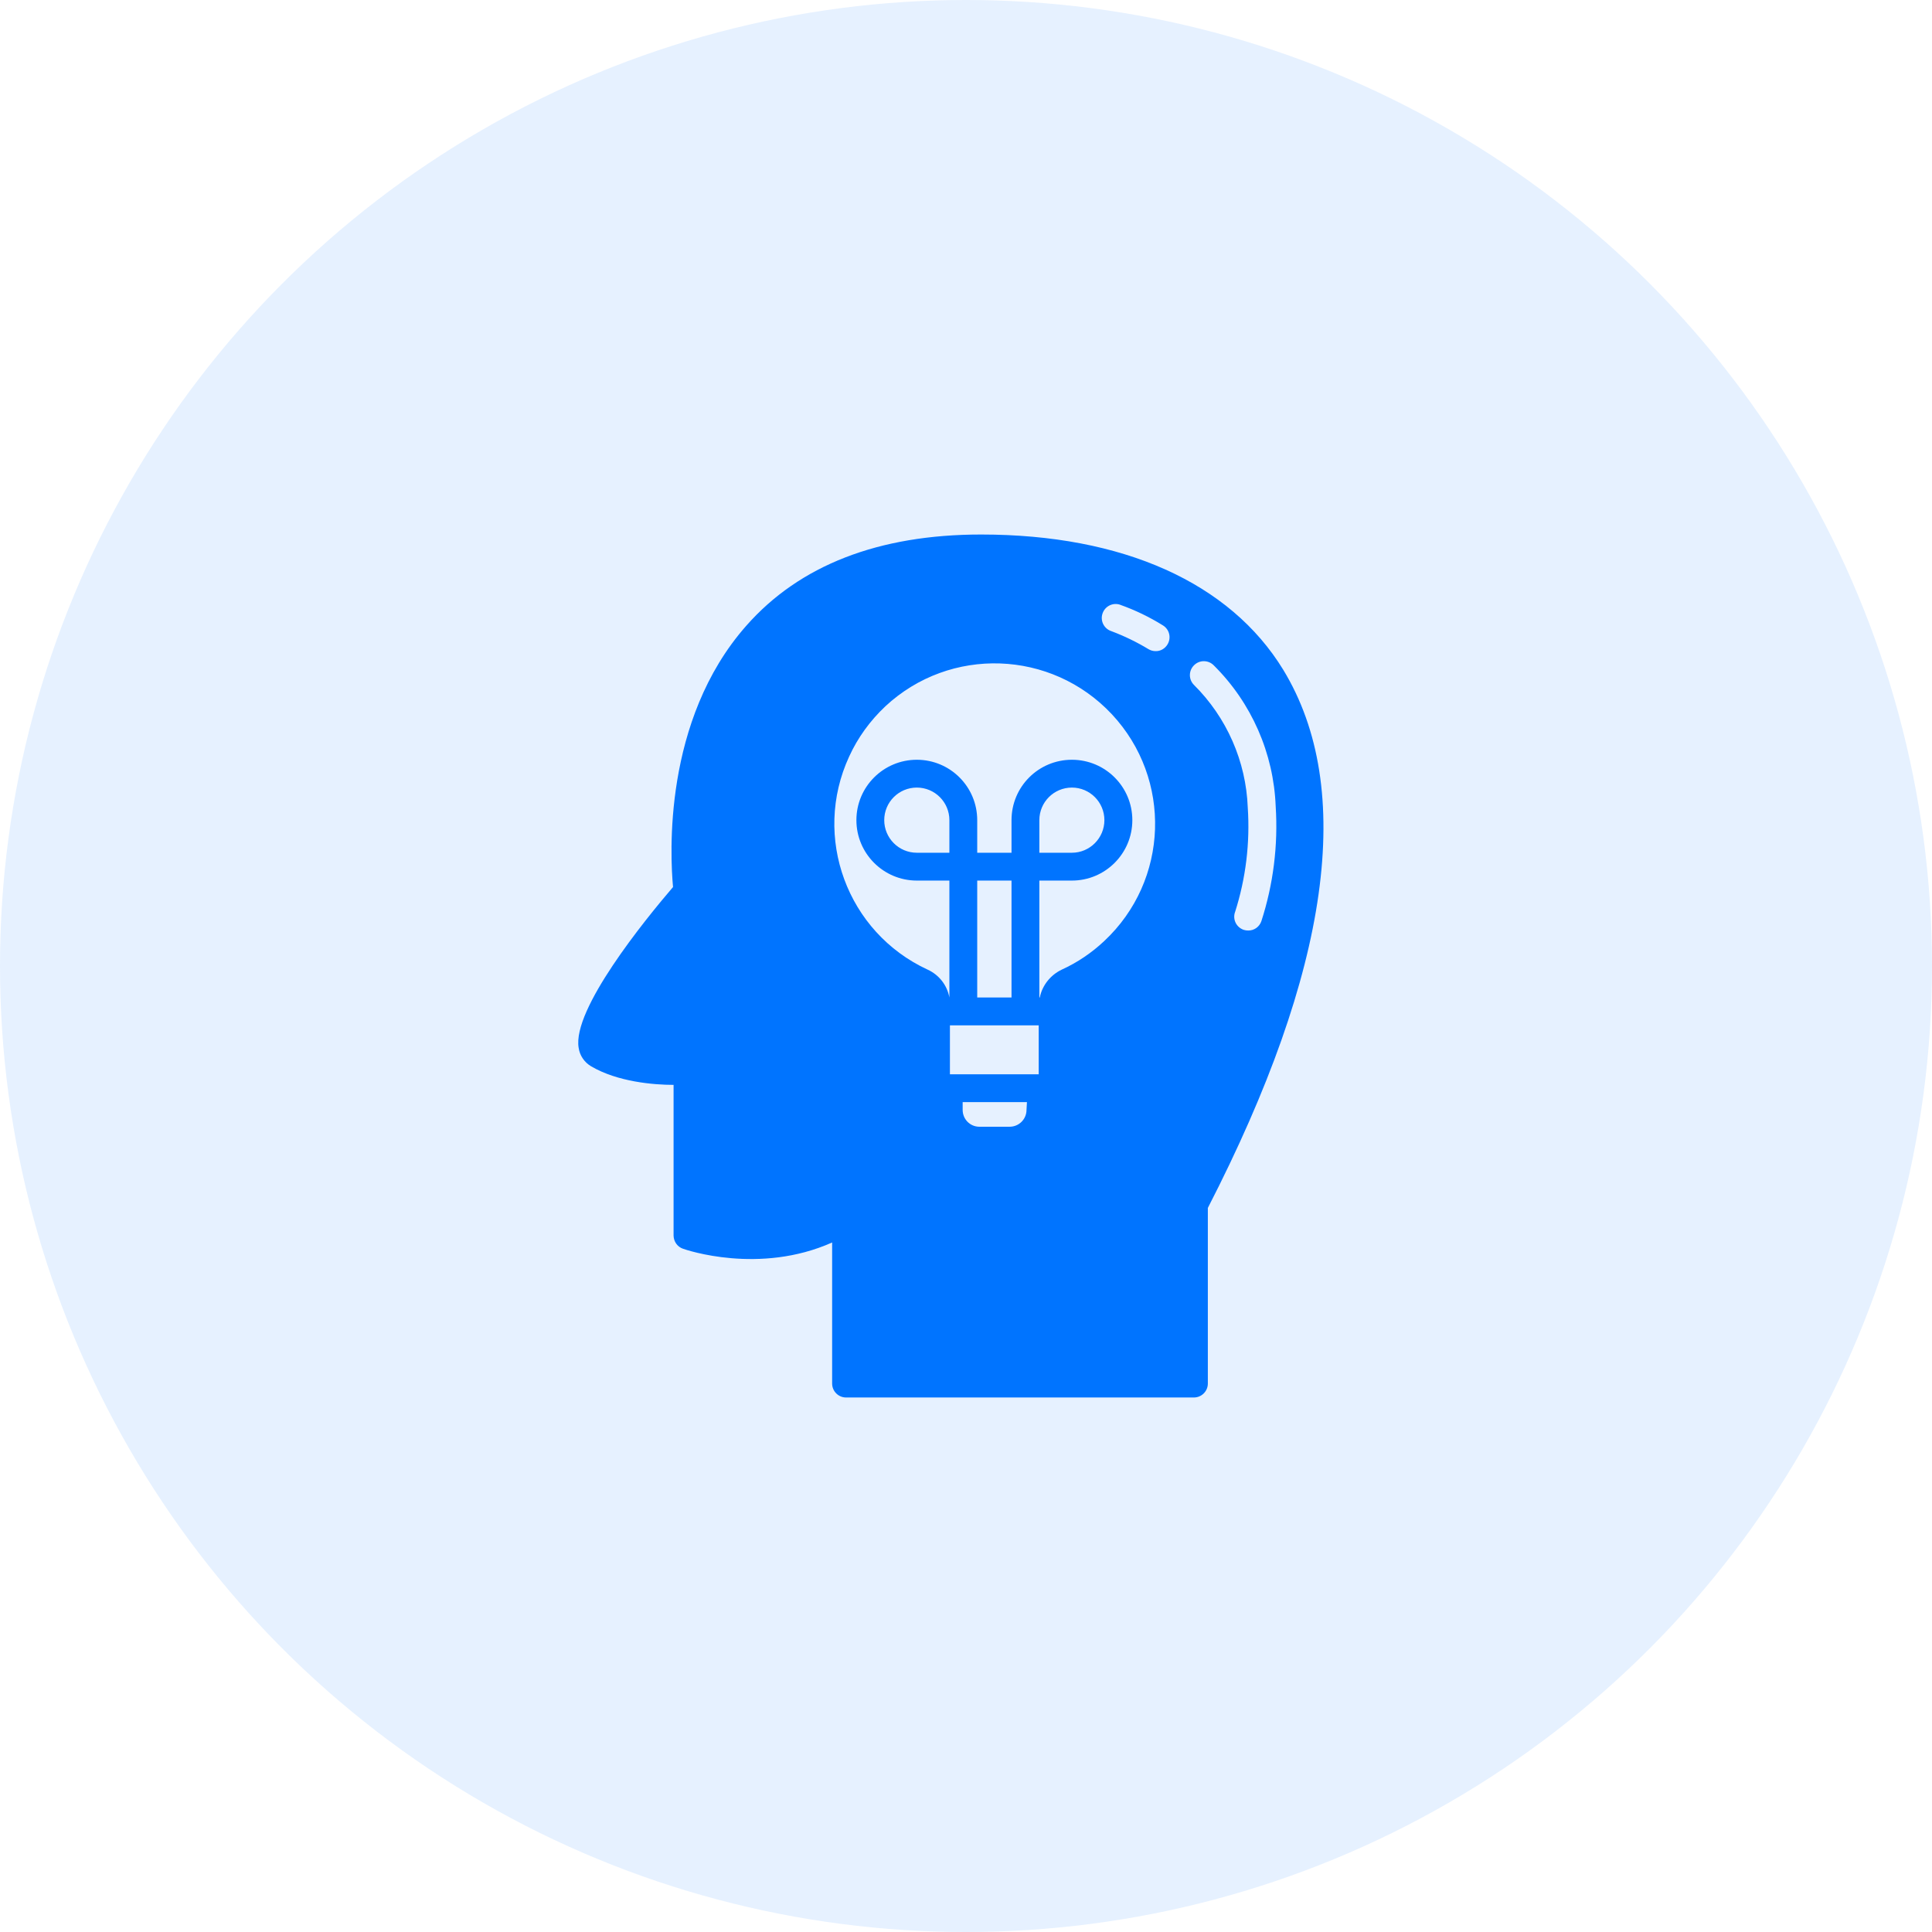
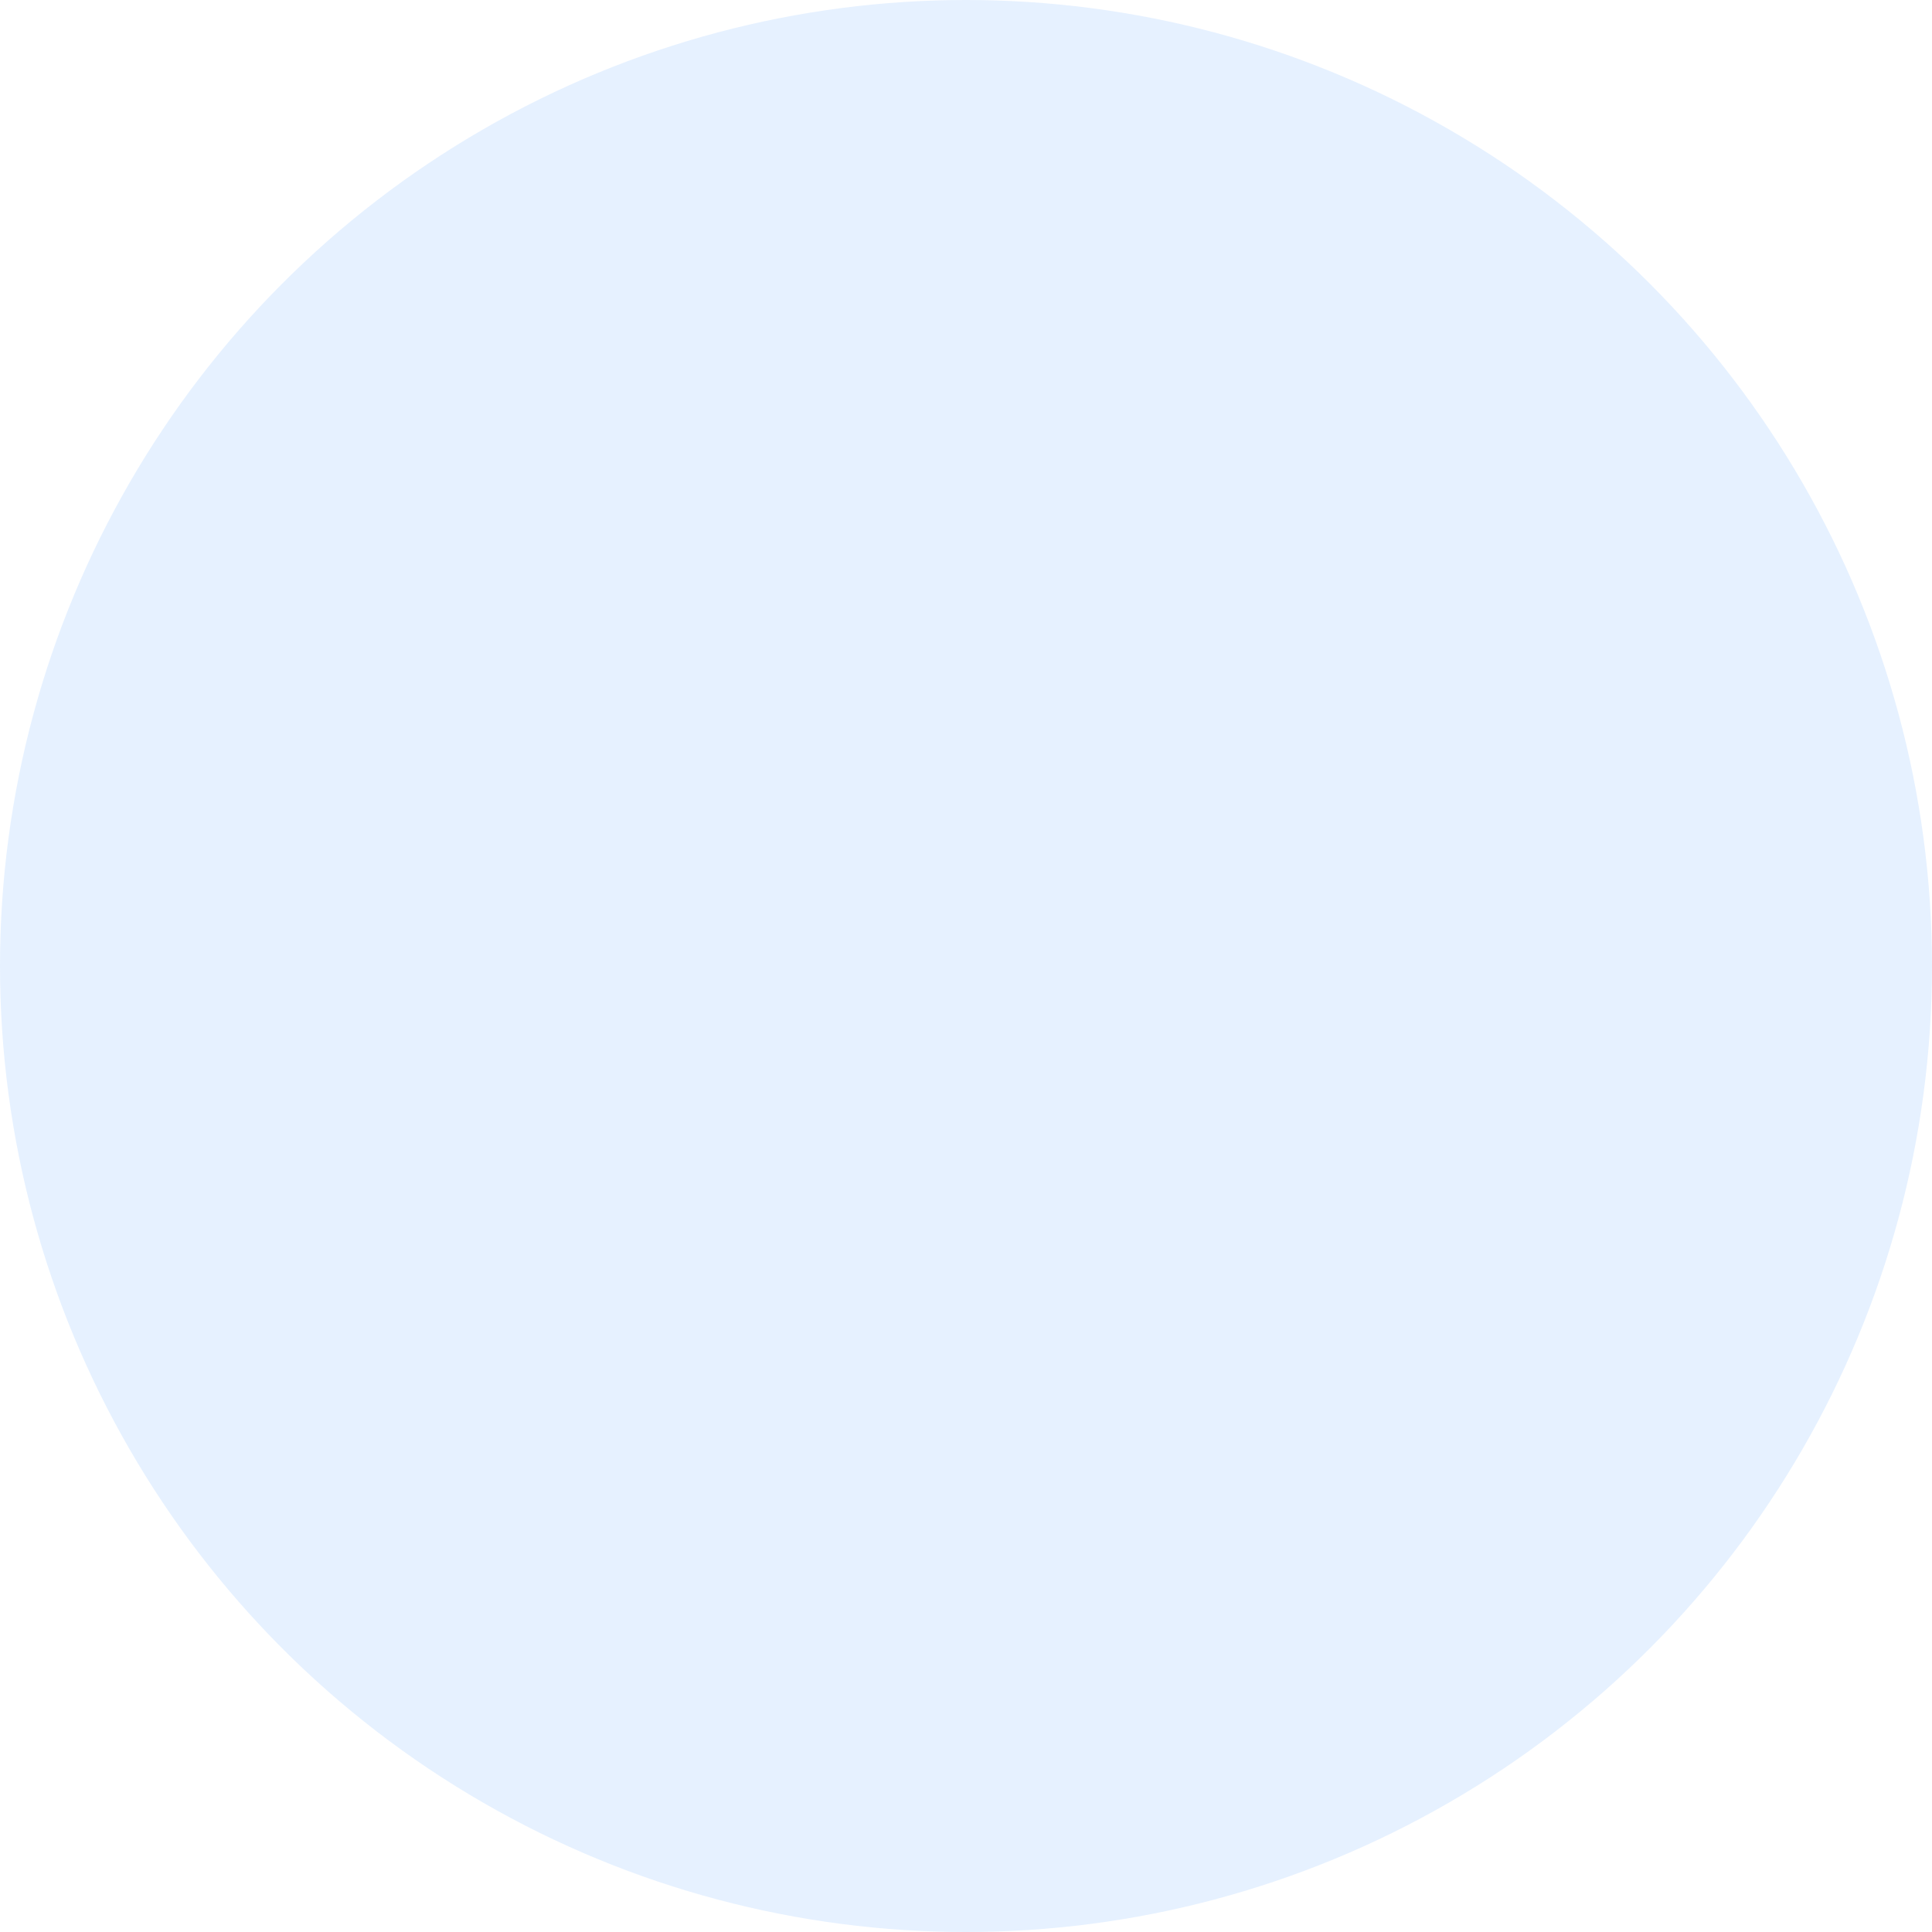
<svg xmlns="http://www.w3.org/2000/svg" width="125" height="125" viewBox="0 0 125 125" fill="none">
  <circle cx="62.5" cy="62.5" r="62.5" fill="#0074FF" fill-opacity="0.1" />
-   <path d="M83.026 43.335C79.578 37.696 72.641 34.583 63.484 34.583C56.84 34.583 51.724 36.572 48.276 40.495C42.875 46.622 43.363 55.381 43.545 57.391C41.709 59.534 37.019 65.306 37.438 67.79C37.508 68.293 37.808 68.732 38.247 68.991C39.957 69.996 42.288 70.191 43.58 70.191V79.941C43.587 80.325 43.824 80.667 44.187 80.792C44.396 80.869 49.135 82.488 53.839 80.388V89.516C53.839 90.012 54.244 90.417 54.739 90.417H77.247C77.743 90.417 78.147 90.012 78.147 89.516V78.154C86.062 62.751 87.709 51.04 83.026 43.335ZM71.329 39.706C71.336 39.699 71.336 39.692 71.336 39.685C71.496 39.218 72.006 38.966 72.473 39.127C72.48 39.127 72.487 39.134 72.487 39.134C73.45 39.476 74.372 39.922 75.237 40.46C75.663 40.718 75.795 41.269 75.537 41.695C75.377 41.96 75.097 42.128 74.79 42.128H74.769C74.609 42.128 74.448 42.086 74.309 42.002C73.548 41.542 72.745 41.151 71.908 40.837C71.433 40.683 71.175 40.174 71.329 39.706ZM61.425 55.172H59.318C58.152 55.172 57.21 54.223 57.21 53.064C57.21 51.899 58.152 50.956 59.318 50.956C60.483 50.956 61.425 51.899 61.425 53.064V55.172ZM67.204 66.339V69.507H61.46V66.339H67.204ZM63.226 64.538V56.973H65.445V64.538H63.226ZM62.284 71.81V71.308H66.443L66.415 71.81C66.415 72.41 65.927 72.899 65.326 72.899H63.337C62.751 72.885 62.284 72.403 62.284 71.81ZM67.246 64.538V56.973H69.353C71.51 56.973 73.262 55.221 73.262 53.064C73.262 50.901 71.51 49.156 69.353 49.156C67.19 49.156 65.445 50.901 65.445 53.064V55.172H63.226V53.064C63.226 50.901 61.474 49.156 59.318 49.156C57.161 49.156 55.409 50.901 55.409 53.064C55.409 55.221 57.161 56.973 59.318 56.973H61.425V64.538C61.279 63.742 60.755 63.072 60.022 62.737C54.809 60.33 52.534 54.153 54.941 48.947C55.5 47.718 56.303 46.622 57.28 45.701C61.467 41.8 68.02 42.03 71.936 46.211C75.851 50.398 75.635 56.973 71.44 60.888C70.631 61.649 69.703 62.277 68.691 62.737C67.965 63.086 67.434 63.749 67.274 64.538H67.246ZM67.246 55.172V53.064C67.246 51.899 68.188 50.956 69.353 50.956C70.512 50.956 71.454 51.899 71.454 53.064C71.454 54.223 70.512 55.172 69.353 55.172H67.246ZM81.609 59.604C81.483 59.967 81.141 60.211 80.757 60.204C80.66 60.204 80.562 60.19 80.471 60.162C79.997 60.002 79.746 59.499 79.899 59.031C79.899 59.024 79.906 59.024 79.906 59.017C80.604 56.833 80.883 54.537 80.73 52.248C80.618 49.254 79.369 46.42 77.247 44.312C76.898 43.963 76.898 43.391 77.254 43.042C77.61 42.686 78.182 42.693 78.531 43.049C80.974 45.471 82.405 48.737 82.537 52.171C82.698 54.69 82.384 57.21 81.609 59.604Z" fill="#0074FF" />
</svg>